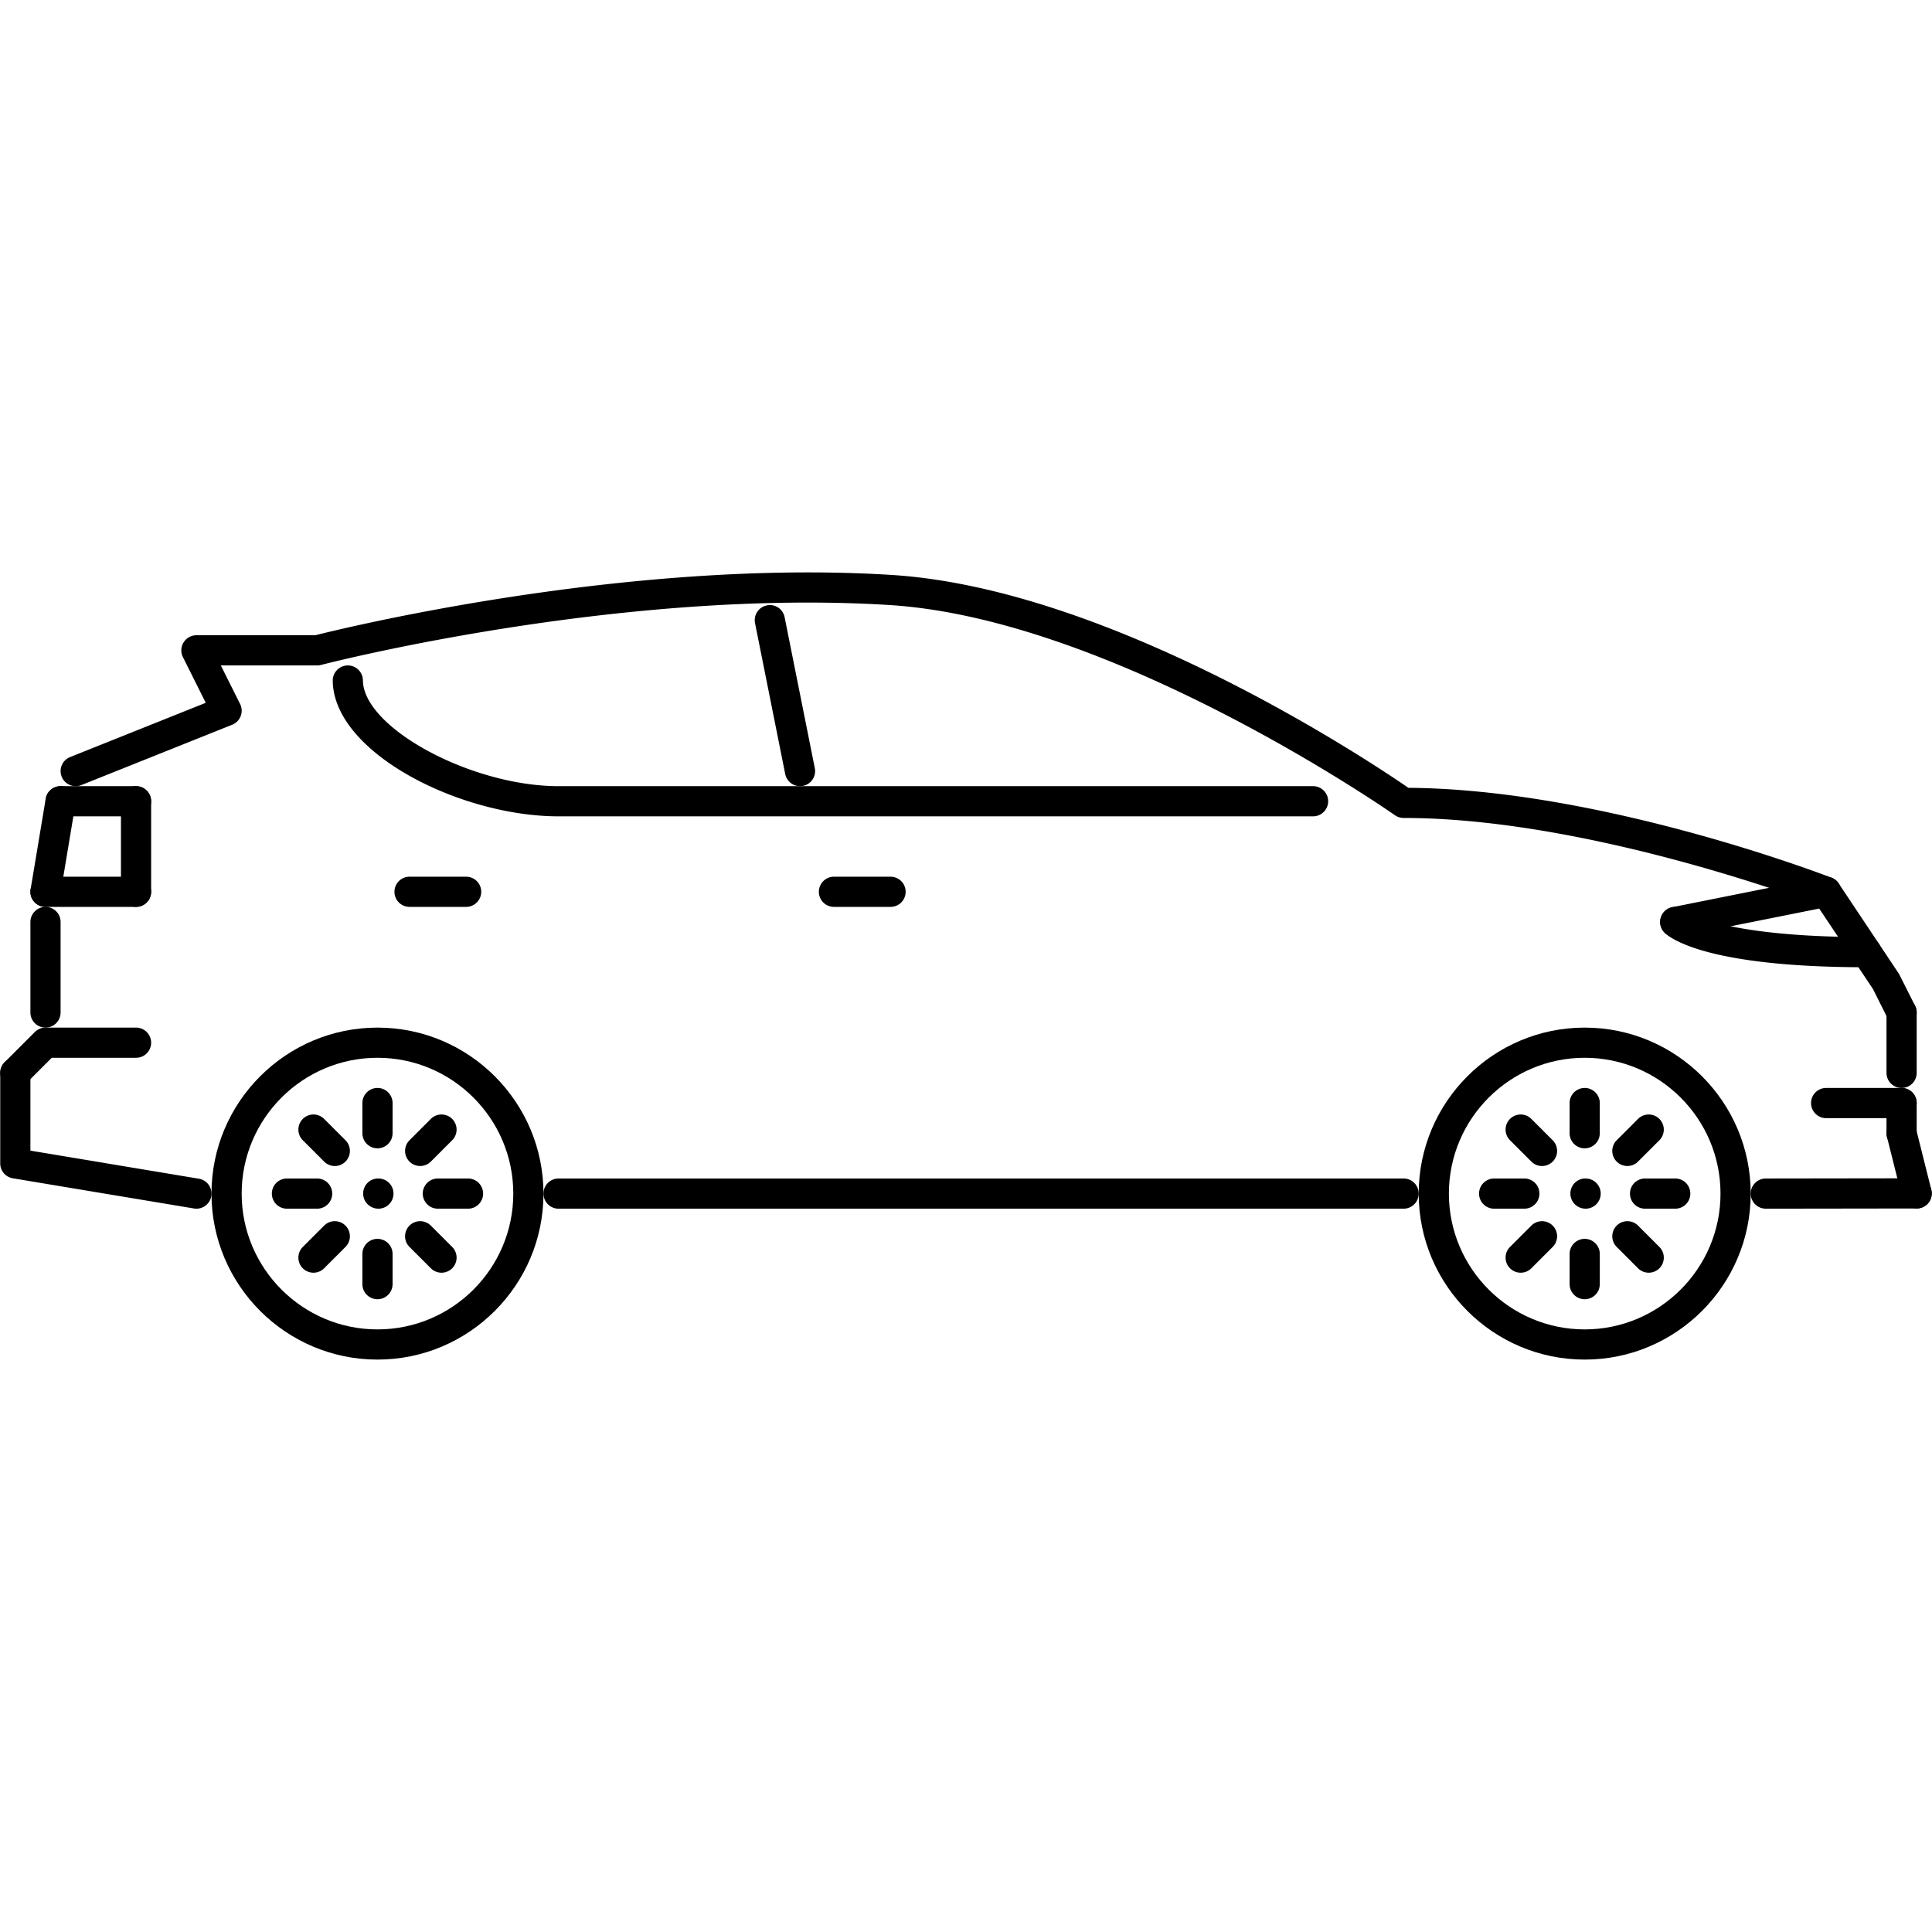
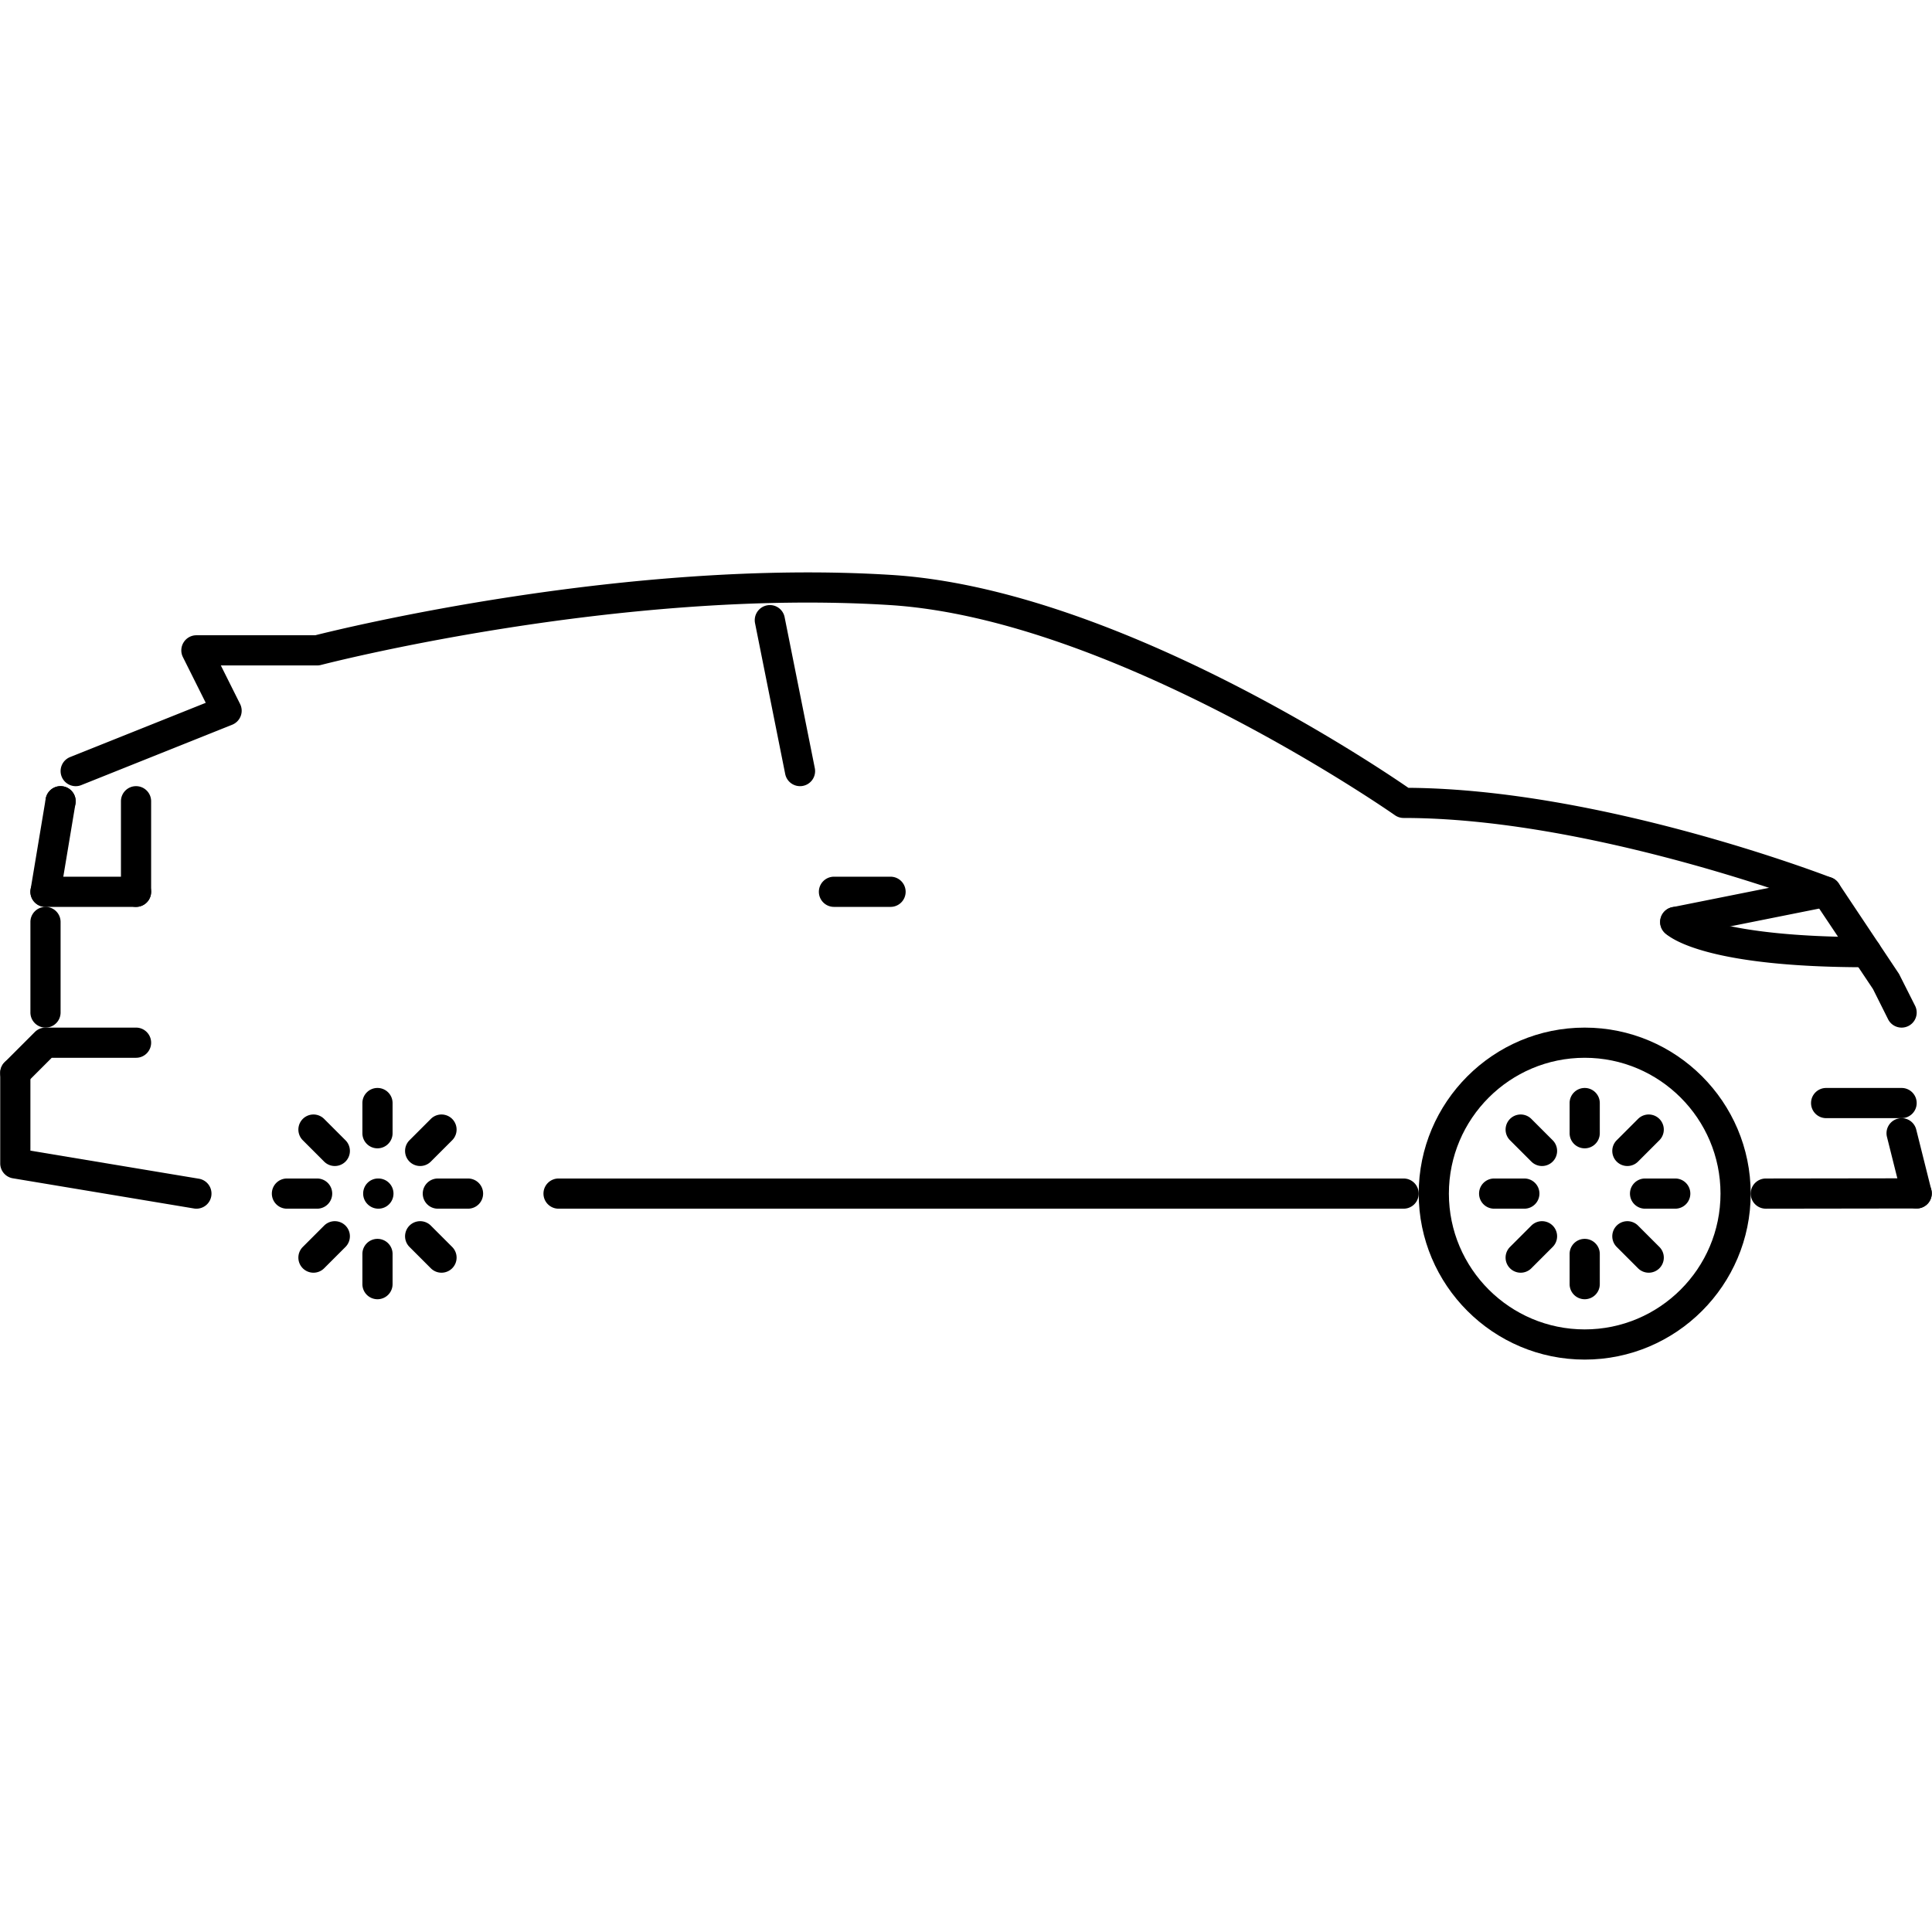
<svg xmlns="http://www.w3.org/2000/svg" viewBox="0 0 512 512">
  <path d="M12.058 272.326a3.997 3.997 0 01-3.999-3.999v-23.994a3.997 3.997 0 013.999-3.999 3.996 3.996 0 013.999 3.999v23.994a3.997 3.997 0 01-3.999 3.999zM503.949 272.326a3.998 3.998 0 01-3.585-2.211l-3.999-7.998-15.027-22.486c-8.654-3.21-63.524-22.862-109.365-22.862-.82 0-1.625-.25-2.304-.727-.734-.523-74.451-51.98-133.914-55.698-71.827-4.499-149.917 15.668-150.699 15.879a4.01 4.01 0 01-1.015.125H58.523l5.101 10.209c.5 1 .562 2.163.164 3.21s-1.219 1.875-2.258 2.296L21.54 208.06c-2.031.82-4.374-.18-5.194-2.234a3.999 3.999 0 012.227-5.194l35.952-14.379-6.053-12.114a3.99 3.99 0 01.18-3.89 3.992 3.992 0 013.397-1.898h31.493c6.943-1.75 82.707-20.378 152.714-15.988 58.518 3.663 127.337 49.77 136.983 56.417 50.887.367 109.653 22.862 112.153 23.83.765.297 1.429.82 1.882 1.507l15.996 23.995 4.249 8.428a3.993 3.993 0 01-3.57 5.786zM507.933 320.26a3.998 3.998 0 01-3.874-3.022l-3.991-15.941a3.988 3.988 0 012.905-4.851 3.99 3.99 0 014.851 2.906l3.991 15.941a3.993 3.993 0 01-3.882 4.967zM52.056 320.314c-.218 0-.437-.016-.664-.055l-47.989-7.998a3.993 3.993 0 01-3.343-3.944v-23.994a3.997 3.997 0 013.999-3.999 3.997 3.997 0 013.999 3.999v20.612l44.646 7.436a3.999 3.999 0 013.289 4.601 3.986 3.986 0 01-3.937 3.342z" />
-   <path d="M36.052 216.339H16.057c-2.21 0-3.999-1.789-3.999-3.999s1.789-3.999 3.999-3.999h19.996c2.21 0 3.999 1.789 3.999 3.999s-1.789 3.999-4 3.999z" />
+   <path d="M36.052 216.339H16.057c-2.21 0-3.999-1.789-3.999-3.999s1.789-3.999 3.999-3.999c2.21 0 3.999 1.789 3.999 3.999s-1.789 3.999-4 3.999z" />
  <path d="M36.052 240.334a3.997 3.997 0 0 1-3.999-3.999V212.34c0-2.21 1.789-3.999 3.999-3.999s3.999 1.789 3.999 3.999v23.995a3.997 3.997 0 0 1-3.999 3.999z" />
  <path d="M36.052 240.334H12.058a3.997 3.997 0 01-3.999-3.999 3.997 3.997 0 013.999-3.999h23.995a3.997 3.997 0 013.999 3.999 3.998 3.998 0 01-4 3.999zM4.06 288.322a3.997 3.997 0 01-2.827-6.826l7.998-7.998a3.995 3.995 0 012.827-1.172h23.995c2.21 0 3.999 1.789 3.999 3.999s-1.789 3.999-3.999 3.999H13.714l-6.827 6.826a3.982 3.982 0 01-2.827 1.172z" />
  <path d="M12.065 240.334a4 4 0 01-3.953-4.656l3.999-23.994c.367-2.18 2.438-3.671 4.601-3.289a3.996 3.996 0 013.288 4.6l-3.999 23.995a3.986 3.986 0 01-3.936 3.344zM371.973 320.314H148.025a3.997 3.997 0 01-3.999-3.999 3.997 3.997 0 013.999-3.999h223.947a3.997 3.997 0 013.999 3.999 3.994 3.994 0 01-3.998 3.999zM467.95 320.314a4.005 4.005 0 01-3.999-3.991 4.01 4.01 0 013.999-4.007l39.982-.055h.008a4.007 4.007 0 013.999 3.999 4.001 4.001 0 01-3.999 3.999l-39.982.055h-.008zM494.6 256.33c-42.014 0-51.894-7.615-53.448-9.146a4.006 4.006 0 01-.047-5.655c1.547-1.578 4.069-1.593 5.655-.047.023 0 8.975 6.85 47.84 6.85 2.211 0 4 1.788 4 3.999a3.997 3.997 0 01-4 3.999z" />
  <path d="M443.956 248.332a4.005 4.005 0 01-3.921-3.21 4.008 4.008 0 013.14-4.709l39.99-7.998c2.18-.453 4.272.968 4.702 3.14a3.99 3.99 0 01-3.132 4.702l-39.991 7.998a3.954 3.954 0 01-.788.077zM503.941 296.32h-19.995c-2.21 0-3.999-1.789-3.999-3.999s1.789-3.999 3.999-3.999h19.995c2.211 0 3.999 1.789 3.999 3.999s-1.788 3.999-3.999 3.999z" />
-   <path d="M503.941 288.322a3.997 3.997 0 0 1-3.999-3.999v-15.996a3.997 3.997 0 0 1 3.999-3.999 3.997 3.997 0 0 1 3.999 3.999v15.996a3.997 3.997 0 0 1-3.999 3.999z" />
-   <path d="M503.941 304.318a3.997 3.997 0 01-3.999-3.999v-7.998a3.997 3.997 0 013.999-3.999 3.997 3.997 0 013.999 3.999v7.998a3.996 3.996 0 01-3.999 3.999zM420.203 320.314c-2.21 0-4.037-1.788-4.037-3.999 0-2.21 1.749-3.999 3.959-3.999h.078c2.211 0 4 1.789 4 3.999a3.997 3.997 0 01-4 3.999z" />
  <path d="M419.961 360.306c-24.252 0-43.989-19.729-43.989-43.99 0-24.252 19.737-43.989 43.989-43.989 24.26 0 43.99 19.737 43.99 43.989 0 24.26-19.73 43.99-43.99 43.99zm0-79.982c-19.847 0-35.991 16.145-35.991 35.991s16.145 35.991 35.991 35.991c19.848 0 35.992-16.145 35.992-35.991s-16.144-35.991-35.992-35.991z" />
  <path d="M419.961 304.318a3.996 3.996 0 01-3.998-3.999v-7.998a3.996 3.996 0 013.998-3.999c2.211 0 4 1.789 4 3.999v7.998a3.997 3.997 0 01-4 3.999zM419.961 344.309a3.995 3.995 0 01-3.998-3.998v-7.998c0-2.211 1.788-4 3.998-4 2.211 0 4 1.789 4 4v7.998a3.997 3.997 0 01-4 3.998zM403.965 320.314h-7.998a3.997 3.997 0 01-3.999-3.999 3.997 3.997 0 013.999-3.999h7.998c2.211 0 4 1.789 4 3.999a3.997 3.997 0 01-4 3.999zM443.956 320.314h-7.999a3.996 3.996 0 01-3.998-3.999 3.996 3.996 0 013.998-3.999h7.999a3.997 3.997 0 013.999 3.999 3.997 3.997 0 01-3.999 3.999zM408.651 309.005a3.99 3.99 0 01-2.827-1.171l-5.655-5.655a3.998 3.998 0 115.655-5.655l5.654 5.655a3.998 3.998 0 01-2.827 6.826zM436.926 337.279a3.988 3.988 0 01-2.827-1.172l-5.655-5.654a3.998 3.998 0 115.655-5.655l5.655 5.655a3.997 3.997 0 01-2.828 6.826zM402.996 337.279a3.997 3.997 0 01-2.827-6.826l5.655-5.655a3.998 3.998 0 115.654 5.655l-5.654 5.654a3.982 3.982 0 01-2.828 1.172zM431.271 309.005a3.998 3.998 0 01-2.828-6.826l5.655-5.655a3.998 3.998 0 115.655 5.655l-5.655 5.655a3.987 3.987 0 01-2.827 1.171zM100.279 320.314c-2.21 0-4.038-1.788-4.038-3.999 0-2.21 1.75-3.999 3.96-3.999h.078a3.997 3.997 0 013.999 3.999 3.997 3.997 0 01-3.999 3.999z" />
-   <path d="M100.037 360.306c-24.252 0-43.99-19.729-43.99-43.99 0-24.252 19.738-43.989 43.99-43.989 24.26 0 43.989 19.737 43.989 43.989 0 24.26-19.729 43.99-43.989 43.99zm0-79.982c-19.847 0-35.991 16.145-35.991 35.991s16.145 35.991 35.991 35.991 35.991-16.145 35.991-35.991-16.144-35.991-35.991-35.991z" />
  <path d="M100.037 304.318a3.997 3.997 0 01-3.999-3.999v-7.998c0-2.21 1.789-3.999 3.999-3.999s3.999 1.789 3.999 3.999v7.998a3.996 3.996 0 01-3.999 3.999zM100.037 344.309a3.996 3.996 0 01-3.999-3.998v-7.998c0-2.211 1.789-4 3.999-4s3.999 1.789 3.999 4v7.998a3.996 3.996 0 01-3.999 3.998zM84.041 320.314h-7.998a3.996 3.996 0 01-3.999-3.999 3.997 3.997 0 013.999-3.999h7.998a3.997 3.997 0 013.999 3.999 3.997 3.997 0 01-3.999 3.999zM124.031 320.314h-7.998a3.997 3.997 0 01-3.999-3.999 3.997 3.997 0 013.999-3.999h7.998a3.997 3.997 0 013.999 3.999 3.996 3.996 0 01-3.999 3.999zM88.728 309.005a3.991 3.991 0 01-2.828-1.171l-5.655-5.655a3.998 3.998 0 115.655-5.655l5.655 5.655a3.998 3.998 0 01-2.827 6.826zM117.002 337.279a3.988 3.988 0 01-2.828-1.172l-5.655-5.654a3.998 3.998 0 115.655-5.655l5.655 5.655a3.997 3.997 0 01-2.827 6.826zM83.072 337.279a3.997 3.997 0 01-2.827-6.826l5.655-5.655a3.998 3.998 0 115.655 5.655l-5.655 5.654a3.982 3.982 0 01-2.828 1.172zM111.347 309.005a3.998 3.998 0 01-2.827-6.826l5.655-5.655a3.998 3.998 0 115.655 5.655l-5.655 5.655a3.991 3.991 0 01-2.828 1.171z" />
  <g>
-     <path d="M347.979 216.339H148.025c-26.228 0-59.665-16.925-59.845-35.953a4.006 4.006 0 0 1 3.96-4.038h.039a3.995 3.995 0 0 1 3.999 3.96c.117 12.575 28.704 28.033 51.847 28.033h199.953c2.211 0 3.999 1.789 3.999 3.999s-1.788 3.999-3.998 3.999z" />
-   </g>
+     </g>
  <g>
    <path d="M212.011 208.341a4.005 4.005 0 0 1-3.921-3.21l-7.998-39.99a4.009 4.009 0 0 1 3.14-4.71 3.974 3.974 0 0 1 4.702 3.14l7.998 39.991a3.99 3.99 0 0 1-3.921 4.779z" />
  </g>
  <g>
    <path d="M236.005 240.334h-14.996a3.997 3.997 0 0 1-3.999-3.999 3.996 3.996 0 0 1 3.999-3.999h14.996a3.997 3.997 0 0 1 3.999 3.999 3.997 3.997 0 0 1-3.999 3.999z" />
  </g>
  <g>
-     <path d="M123.531 240.334h-14.996a3.997 3.997 0 0 1-3.999-3.999 3.997 3.997 0 0 1 3.999-3.999h14.996a3.996 3.996 0 0 1 3.999 3.999 3.997 3.997 0 0 1-3.999 3.999z" />
-   </g>
+     </g>
</svg>